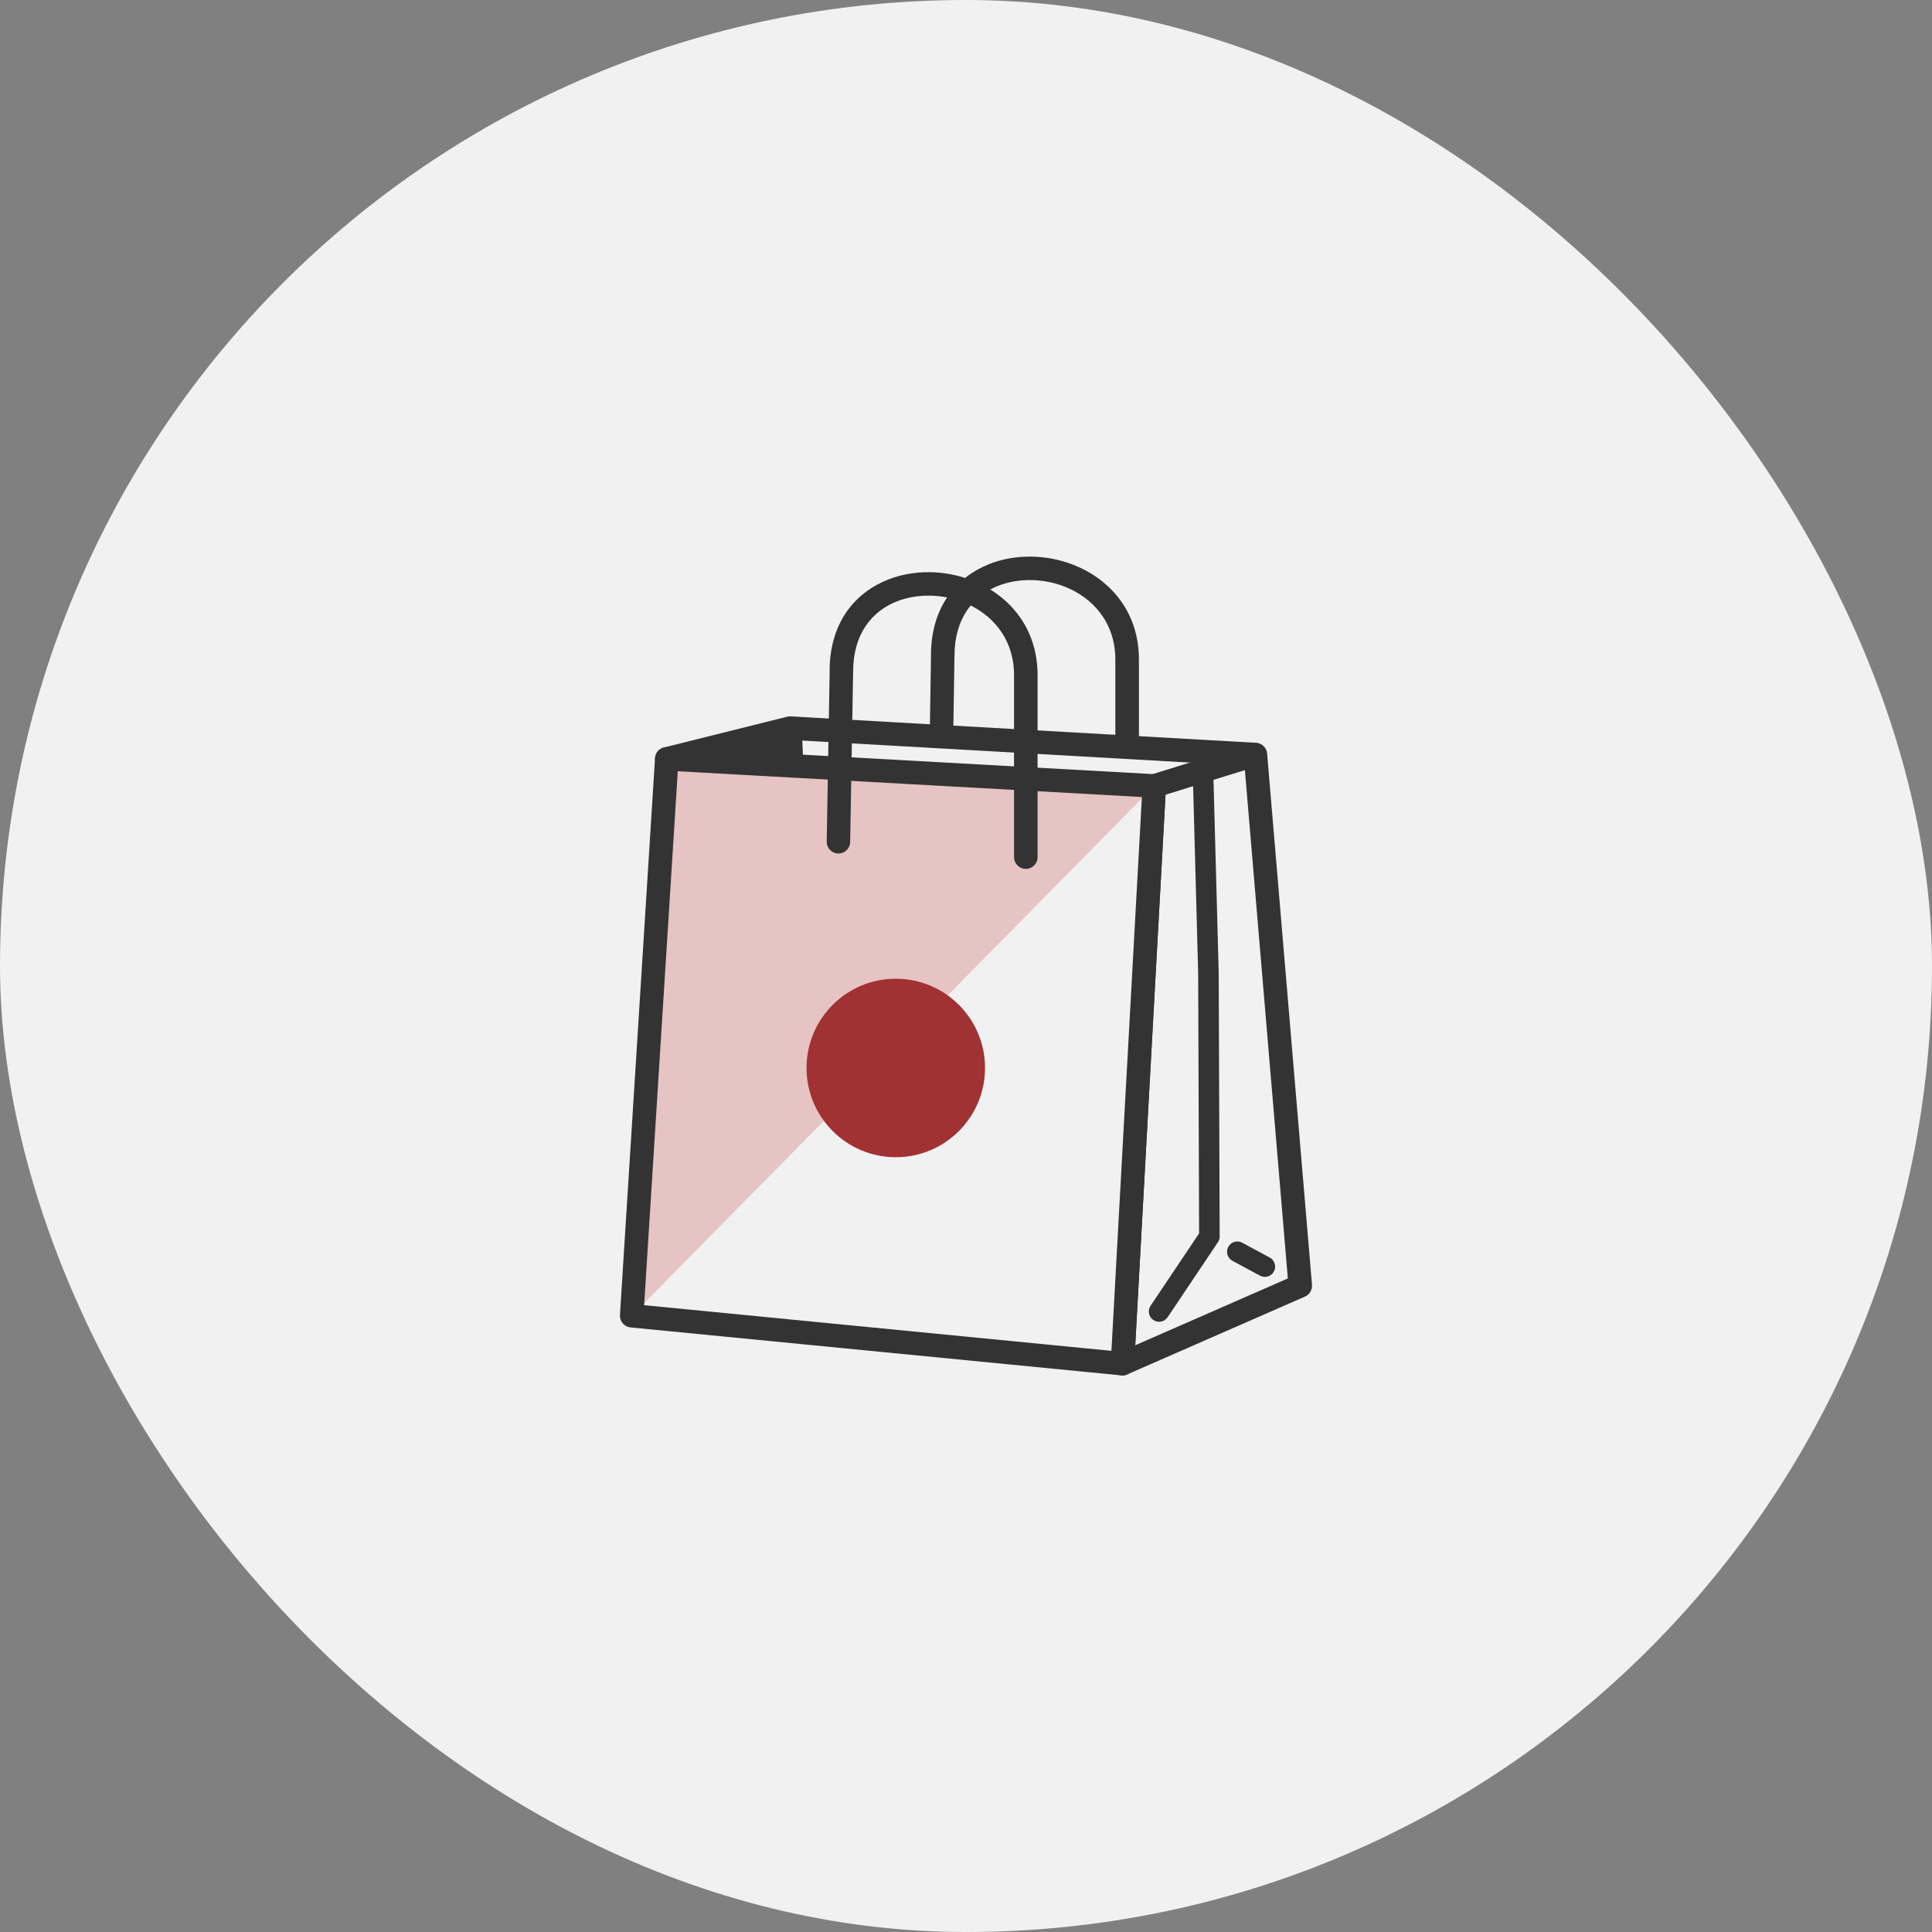
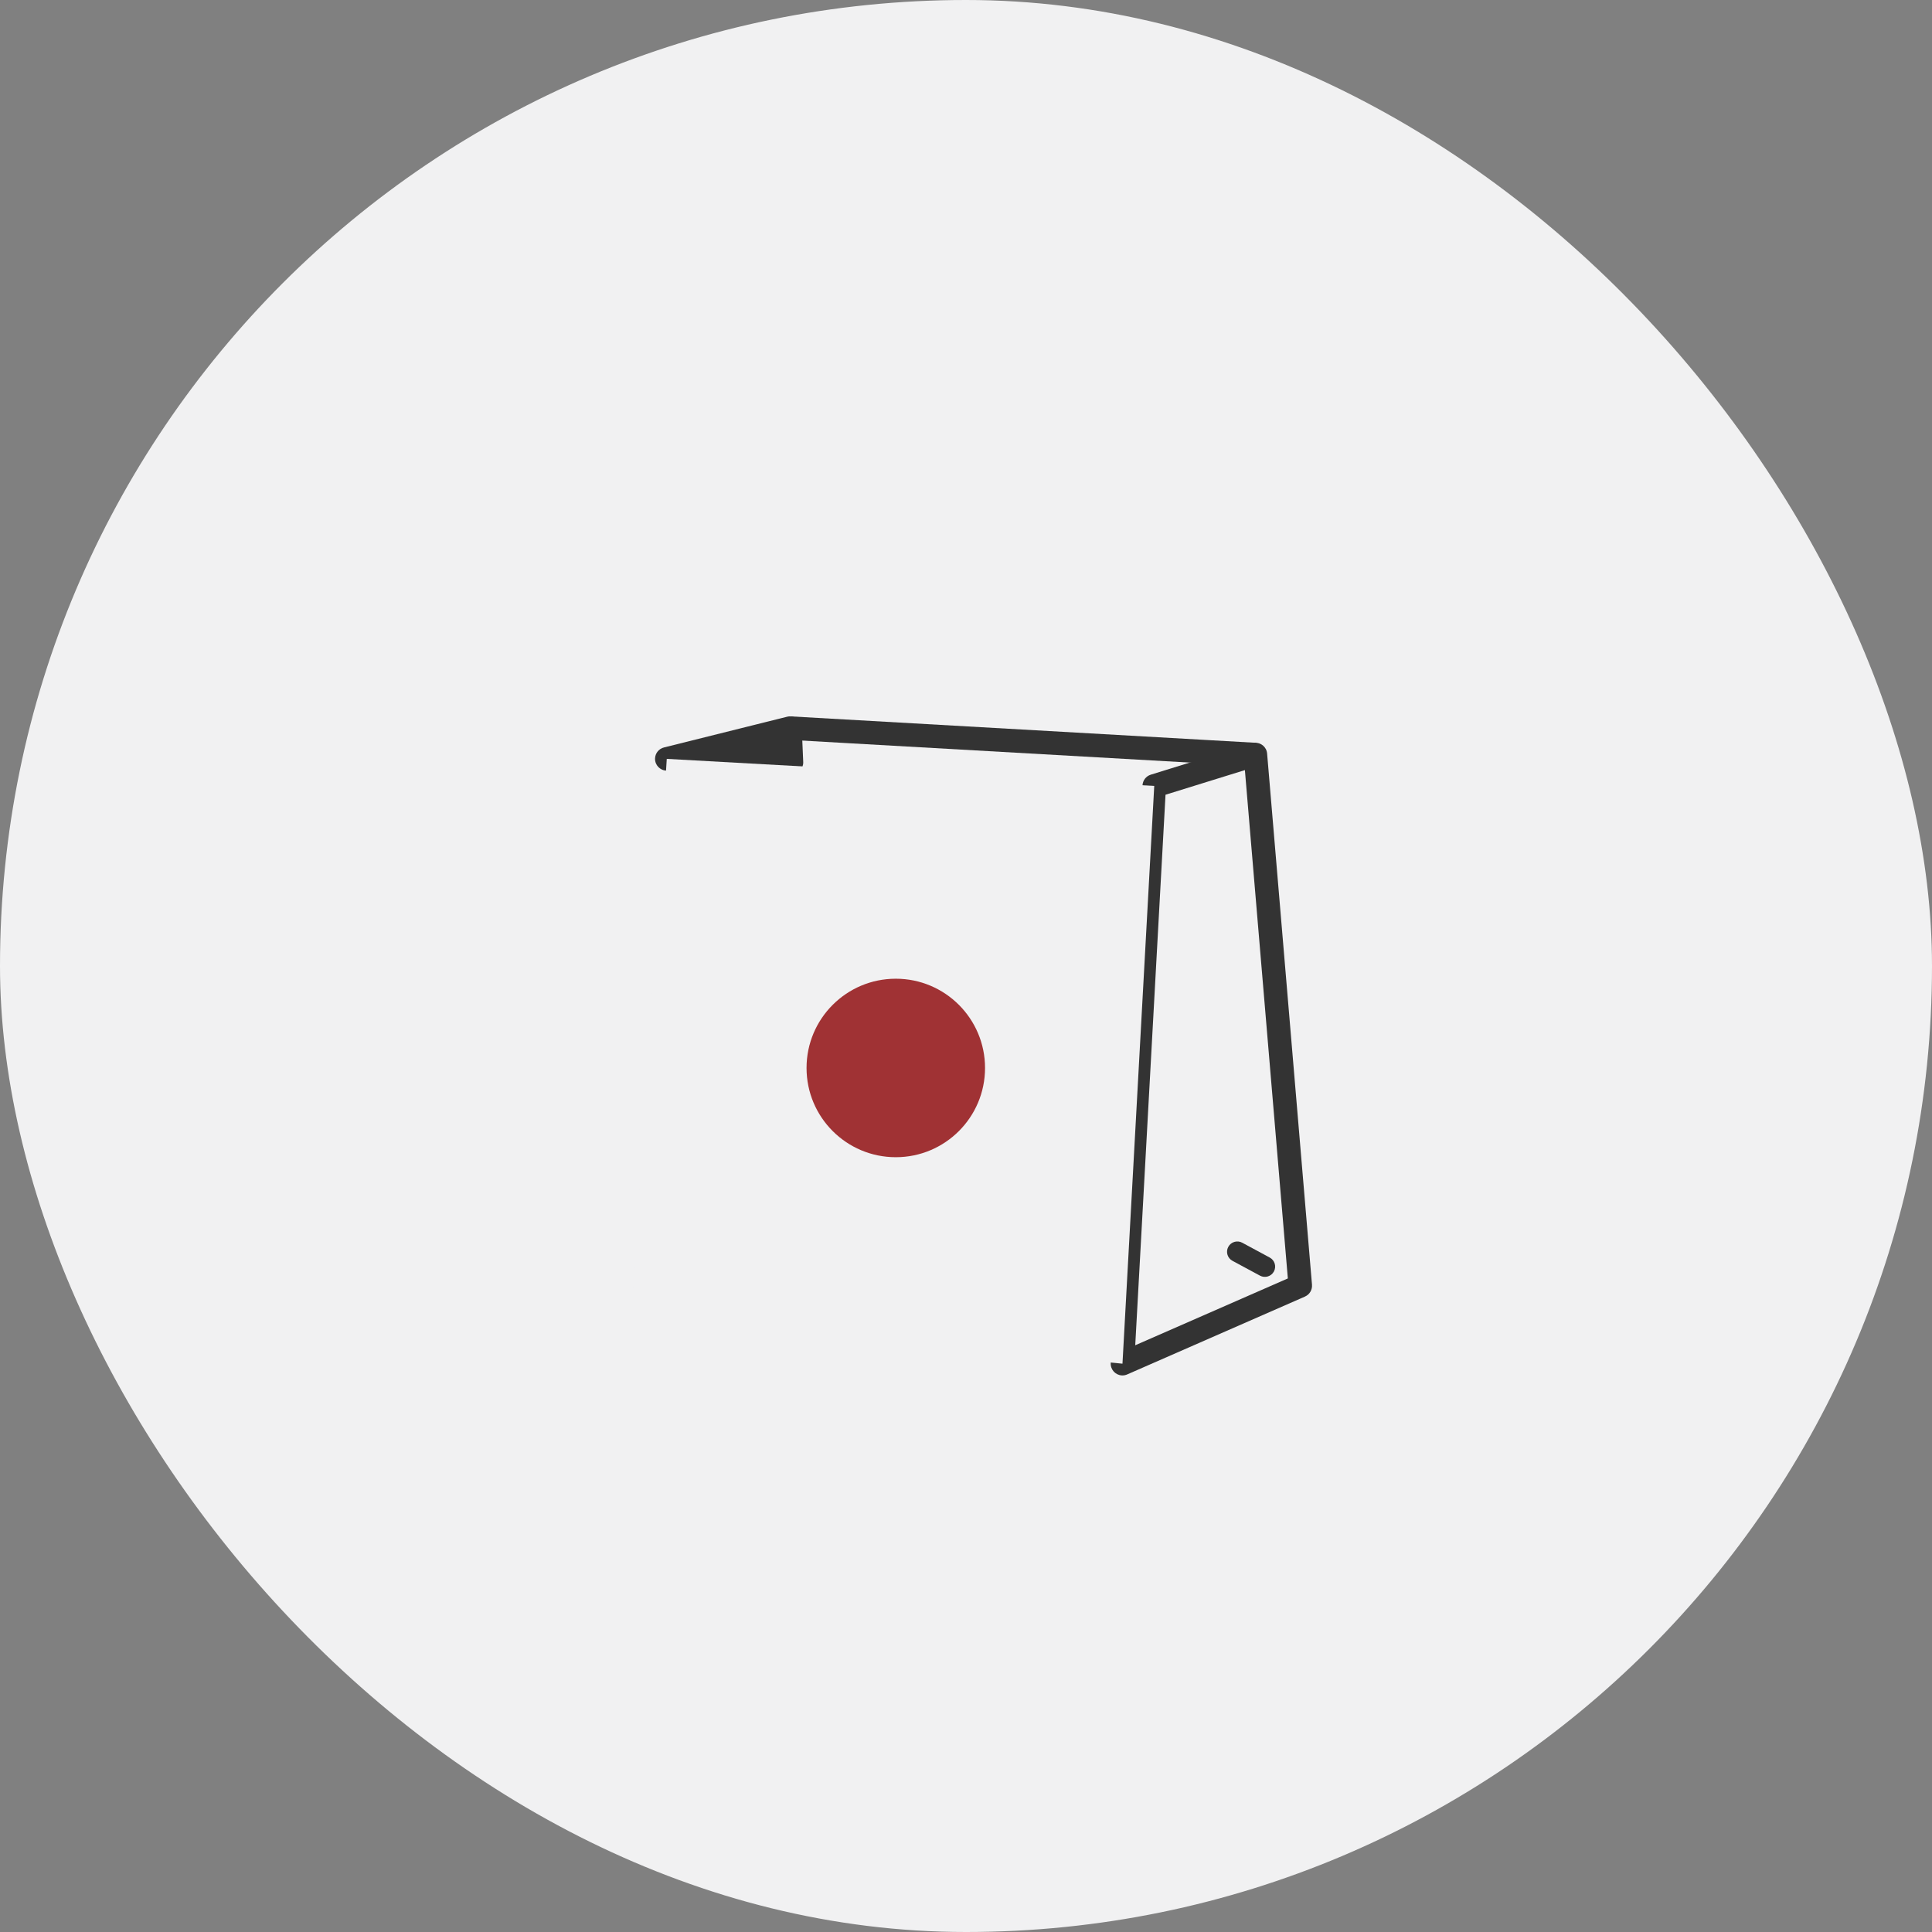
<svg xmlns="http://www.w3.org/2000/svg" xml:space="preserve" width="660px" height="660px" style="shape-rendering:geometricPrecision; text-rendering:geometricPrecision; image-rendering:optimizeQuality; fill-rule:evenodd; clip-rule:evenodd" viewBox="0 0 107.635 107.635">
  <rect x="0" y="0" width="107.635" height="107.635" fill="#808080" stroke="none" />
  <defs>
    <style type="text/css">
   
    .fil3 {fill:none}
    .fil4 {fill:#A03234}
    .fil2 {fill:#E6C4C3}
    .fil0 {fill:#F1F1F2}
    .fil1 {fill:#333333;fill-rule:nonzero}
   
  </style>
    <clipPath id="id0">
      <path d="M37.147 42.278l27.158 1.507 -1.771 32.188 -2.155 -0.21 -1.706 -0.167 -23.481 -2.294 1.954 -31.025z" />
    </clipPath>
  </defs>
  <g id="Layer_x0020_1">
    <rect class="fil0" width="107.635" height="107.635" rx="53.818" ry="53.818" />
    <g id="_89776552">
-       <path id="_199284640" class="fil1" d="M63.45 41.583c0,0.362 -0.294,0.656 -0.656,0.656 -0.362,0 -0.656,-0.294 -0.656,-0.656l0 -4.836c0,-2.059 -1.249,-3.445 -2.813,-4.06 -0.603,-0.237 -1.248,-0.362 -1.885,-0.371 -0.634,-0.008 -1.263,0.098 -1.837,0.324 -1.374,0.541 -2.426,1.808 -2.426,3.881 0,0.023 -0.001,0.046 -0.003,0.068l-0.067 4.308c-0.004,0.361 -0.3,0.65 -0.661,0.646 -0.361,-0.004 -0.65,-0.3 -0.646,-0.661l0.067 -4.313c-0.001,-0.016 -0.002,-0.032 -0.002,-0.048 0,-2.704 1.413,-4.373 3.262,-5.101 0.728,-0.287 1.526,-0.421 2.329,-0.41 0.8,0.011 1.603,0.166 2.347,0.458 2.029,0.798 3.649,2.599 3.649,5.28l0 4.836z" />
      <polygon id="_199284472" class="fil1" points="69.905,42.69 43.977,41.218 44.049,39.911 69.977,41.383 " />
      <path id="_199284304" class="fil1" d="M63.246 74.947l8.502 -3.723 -2.393 -28.32 -4.422 1.372 -1.687 30.672zm9.457 -2.713l-9.887 4.33c-0.096,0.046 -0.204,0.069 -0.318,0.063 -0.361,-0.02 -0.637,-0.329 -0.618,-0.69l1.771 -32.188 0 0c0.015,-0.266 0.192,-0.507 0.461,-0.59l5.592 -1.735c0.057,-0.022 0.118,-0.036 0.182,-0.042 0.361,-0.03 0.678,0.239 0.707,0.6l2.501 29.598 -0.001 0c0.022,0.271 -0.127,0.539 -0.391,0.653z" />
      <path id="_199141256" class="fil1" d="M36.991 41.642l6.866 -1.713c0.351,-0.086 0.706,0.128 0.792,0.48 0.013,0.053 0.019,0.105 0.019,0.157l0.081 1.887c0.014,0.361 -0.267,0.665 -0.628,0.679 -0.02,0.001 -0.04,0.001 -0.06,-0l-6.931 -0.2c-0.361,-0.01 -0.646,-0.311 -0.636,-0.672 0.008,-0.301 0.218,-0.549 0.497,-0.617l-0 -0.001z" />
      <polygon id="_199283944" class="fil0" points="37.147,42.278 64.305,43.785 62.535,75.973 60.379,75.763 58.674,75.596 35.193,73.302 " />
      <g style="clip-path:url(#id0)">
        <g>
-           <polygon id="_1988517601" class="fil2" points="64.305,43.785 35.193,73.302 37.147,42.278 " />
-         </g>
+           </g>
      </g>
      <polygon class="fil3" points="37.147,42.278 64.305,43.785 62.535,75.973 60.379,75.763 58.674,75.596 35.193,73.302 " />
-       <path id="_200837376" class="fil1" d="M37.201 41.625l27.14 1.507c0.361,0.02 0.638,0.329 0.618,0.69l-1.771 32.188c-0.02,0.361 -0.329,0.638 -0.69,0.618 -0.019,-0.001 -0.037,-0.003 -0.055,-0.006l-2.125 -0.208 -1.706 -0.167 -23.481 -2.294c-0.353,-0.033 -0.613,-0.341 -0.591,-0.692l-0.001 0 1.954 -31.025c0.023,-0.361 0.334,-0.635 0.695,-0.613l0.013 0.001zm26.414 2.778l-25.855 -1.435 -1.874 29.746 22.849 2.232 1.706 0.167 1.478 0.144 1.697 -30.853z" />
-       <path id="_199283776" class="fil1" d="M66.456 43.214c-0.008,-0.316 0.243,-0.578 0.558,-0.586 0.316,-0.007 0.578,0.243 0.585,0.559l0.297 10.996 0 0.026 0.054 14.678c0,0.118 -0.035,0.228 -0.097,0.318l0 0 -2.802 4.18c-0.176,0.263 -0.531,0.333 -0.794,0.157 -0.263,-0.176 -0.333,-0.531 -0.157,-0.794l2.705 -4.035 -0.053 -14.502 0 -0.002 -0.297 -10.996zm1.44 10.983l0 0.012" />
      <path id="_199283608" class="fil1" d="M68.662 70.242c-0.279,-0.15 -0.383,-0.497 -0.233,-0.776 0.15,-0.279 0.497,-0.383 0.776,-0.233l1.534 0.827c0.279,0.15 0.383,0.498 0.233,0.776 -0.15,0.279 -0.497,0.383 -0.776,0.233l-1.534 -0.827z" />
-       <path id="_199283440" class="fil1" d="M57.806 47.751c0,0.362 -0.294,0.656 -0.656,0.656 -0.362,0 -0.656,-0.294 -0.656,-0.656l0 -10.136c0,-2.059 -1.249,-3.445 -2.814,-4.06 -0.603,-0.237 -1.248,-0.363 -1.885,-0.371 -0.634,-0.008 -1.263,0.097 -1.837,0.324 -1.374,0.541 -2.426,1.808 -2.426,3.881 0,0.023 -0.001,0.046 -0.004,0.069l-0.163 9.45c-0.006,0.361 -0.303,0.649 -0.664,0.643 -0.361,-0.006 -0.649,-0.303 -0.643,-0.664l0.163 -9.452c-0.001,-0.015 -0.002,-0.031 -0.002,-0.046 0,-2.704 1.413,-4.373 3.261,-5.101 0.728,-0.287 1.526,-0.422 2.329,-0.41 0.8,0.011 1.603,0.166 2.347,0.458 2.029,0.798 3.649,2.599 3.649,5.28l0 10.136z" />
      <circle id="_199282336" class="fil4" cx="49.906" cy="59.498" r="4.972" />
    </g>
  </g>
</svg>